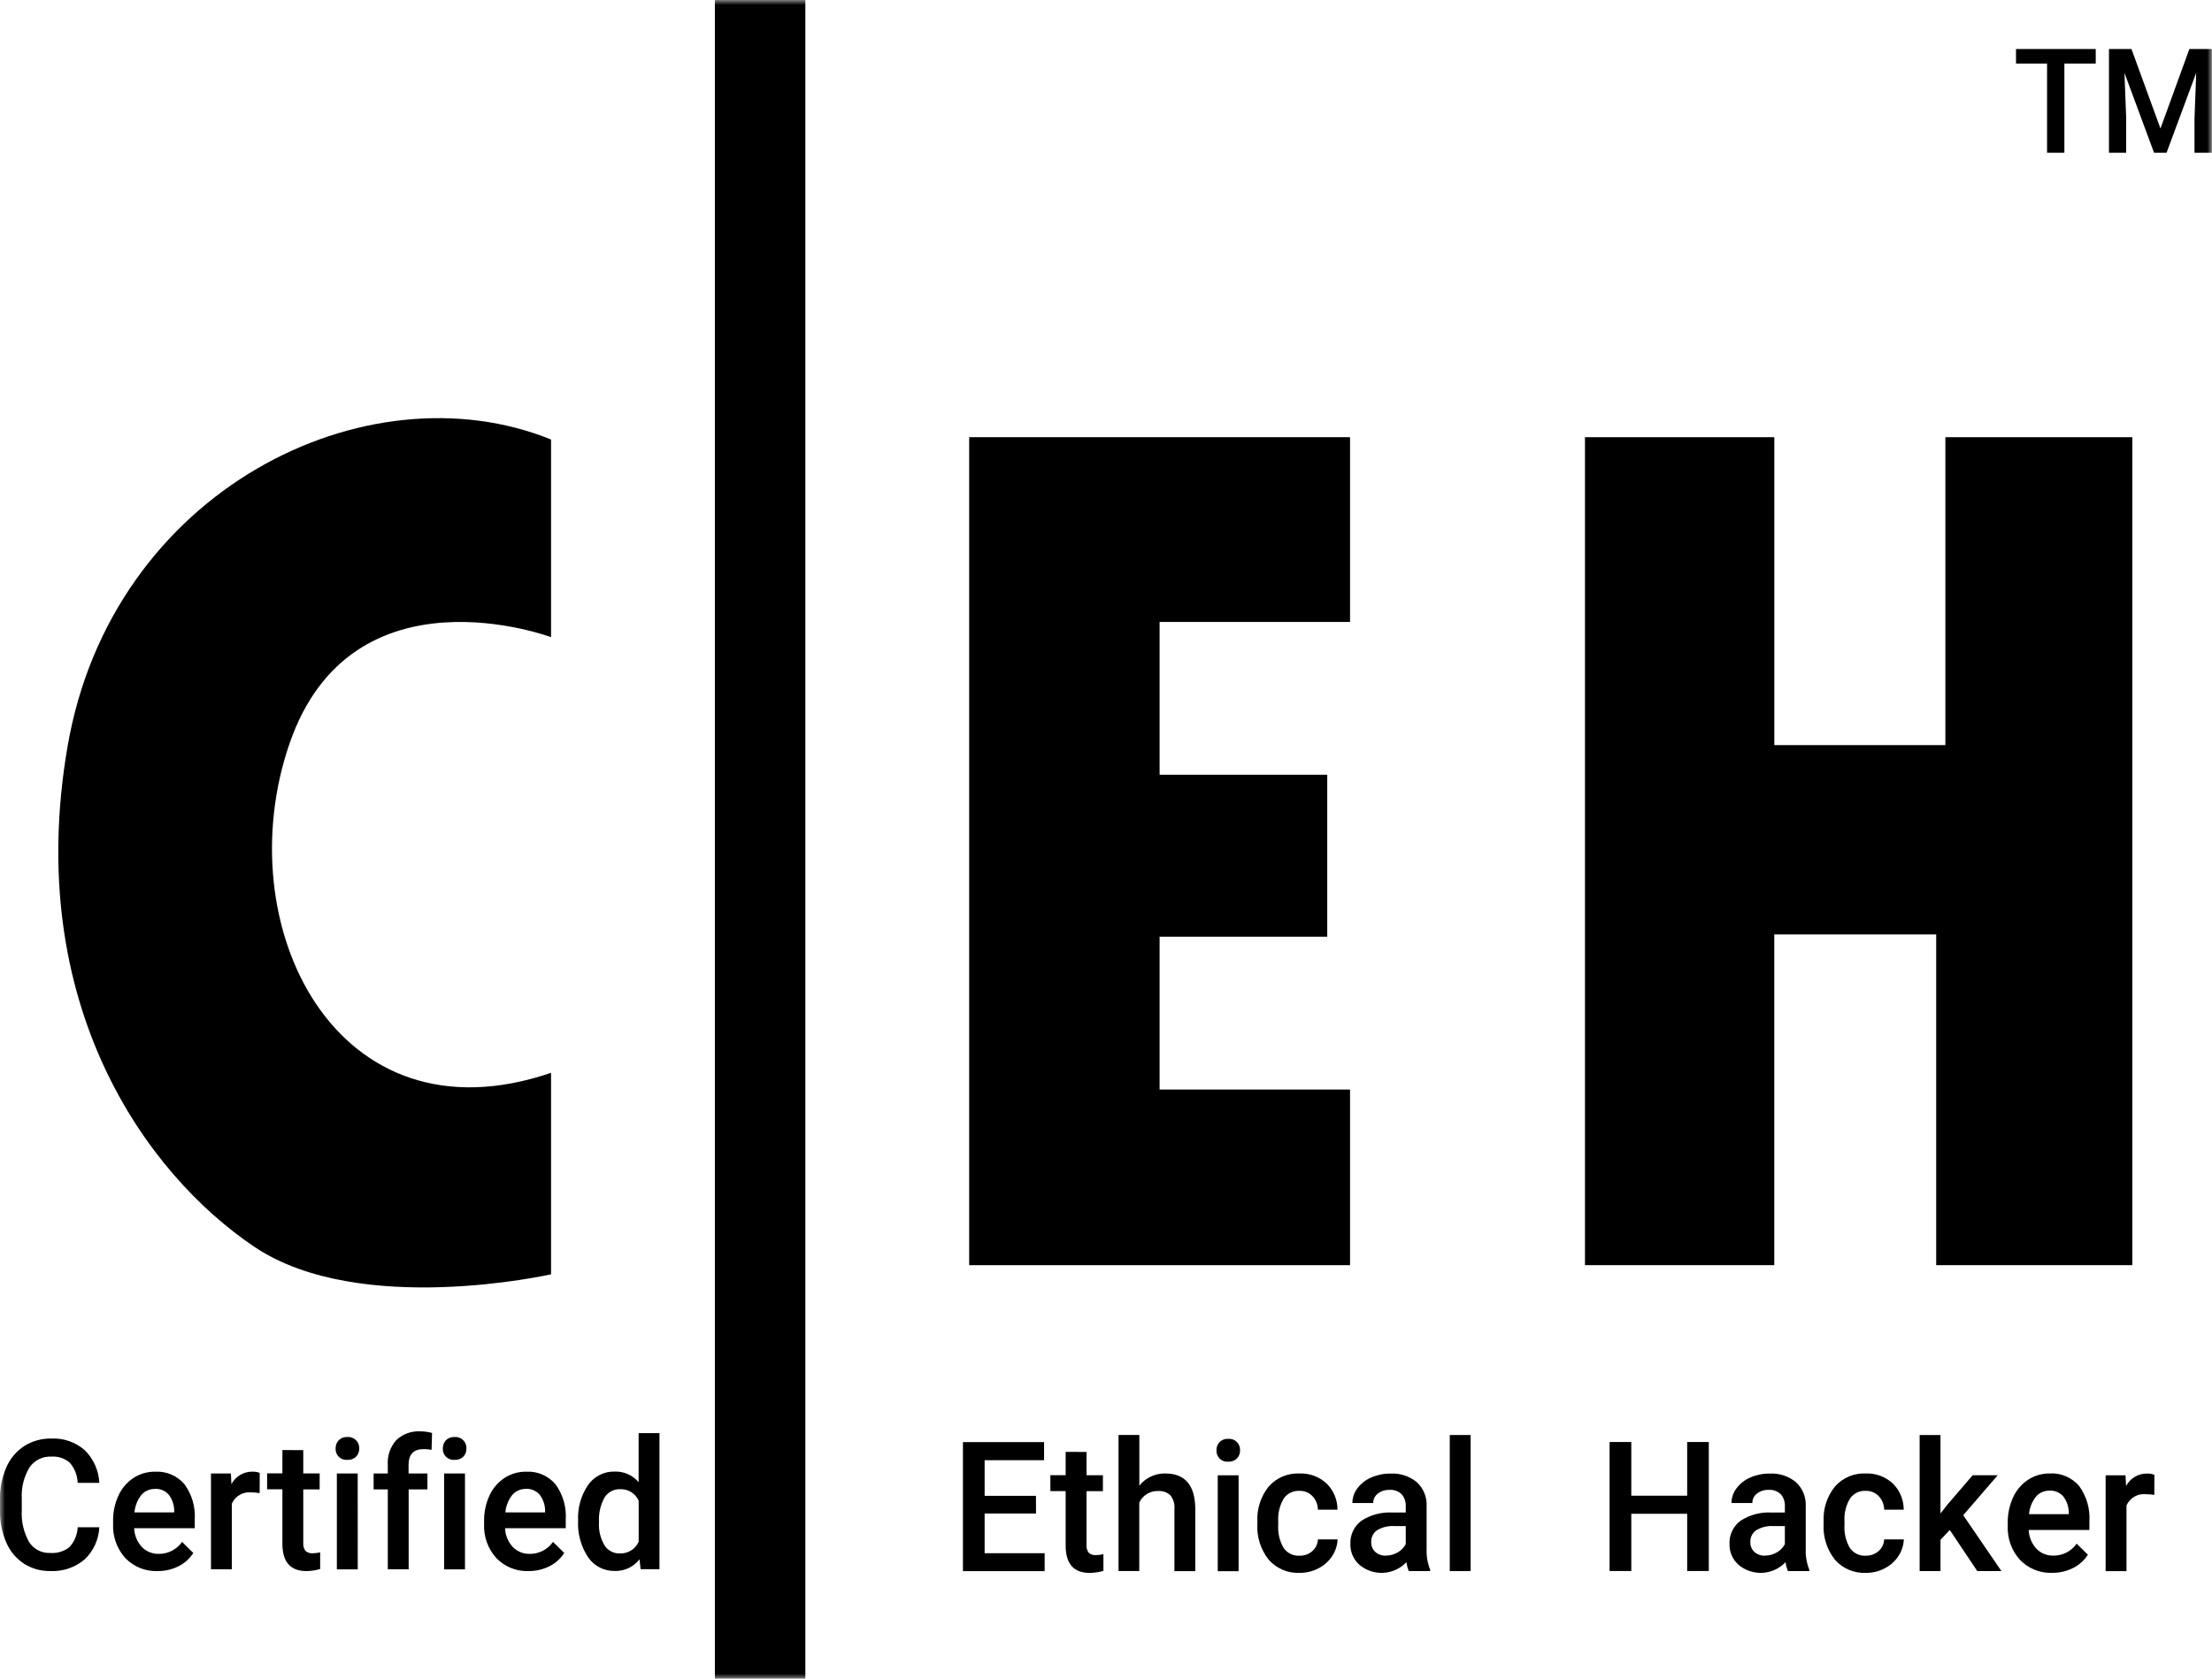
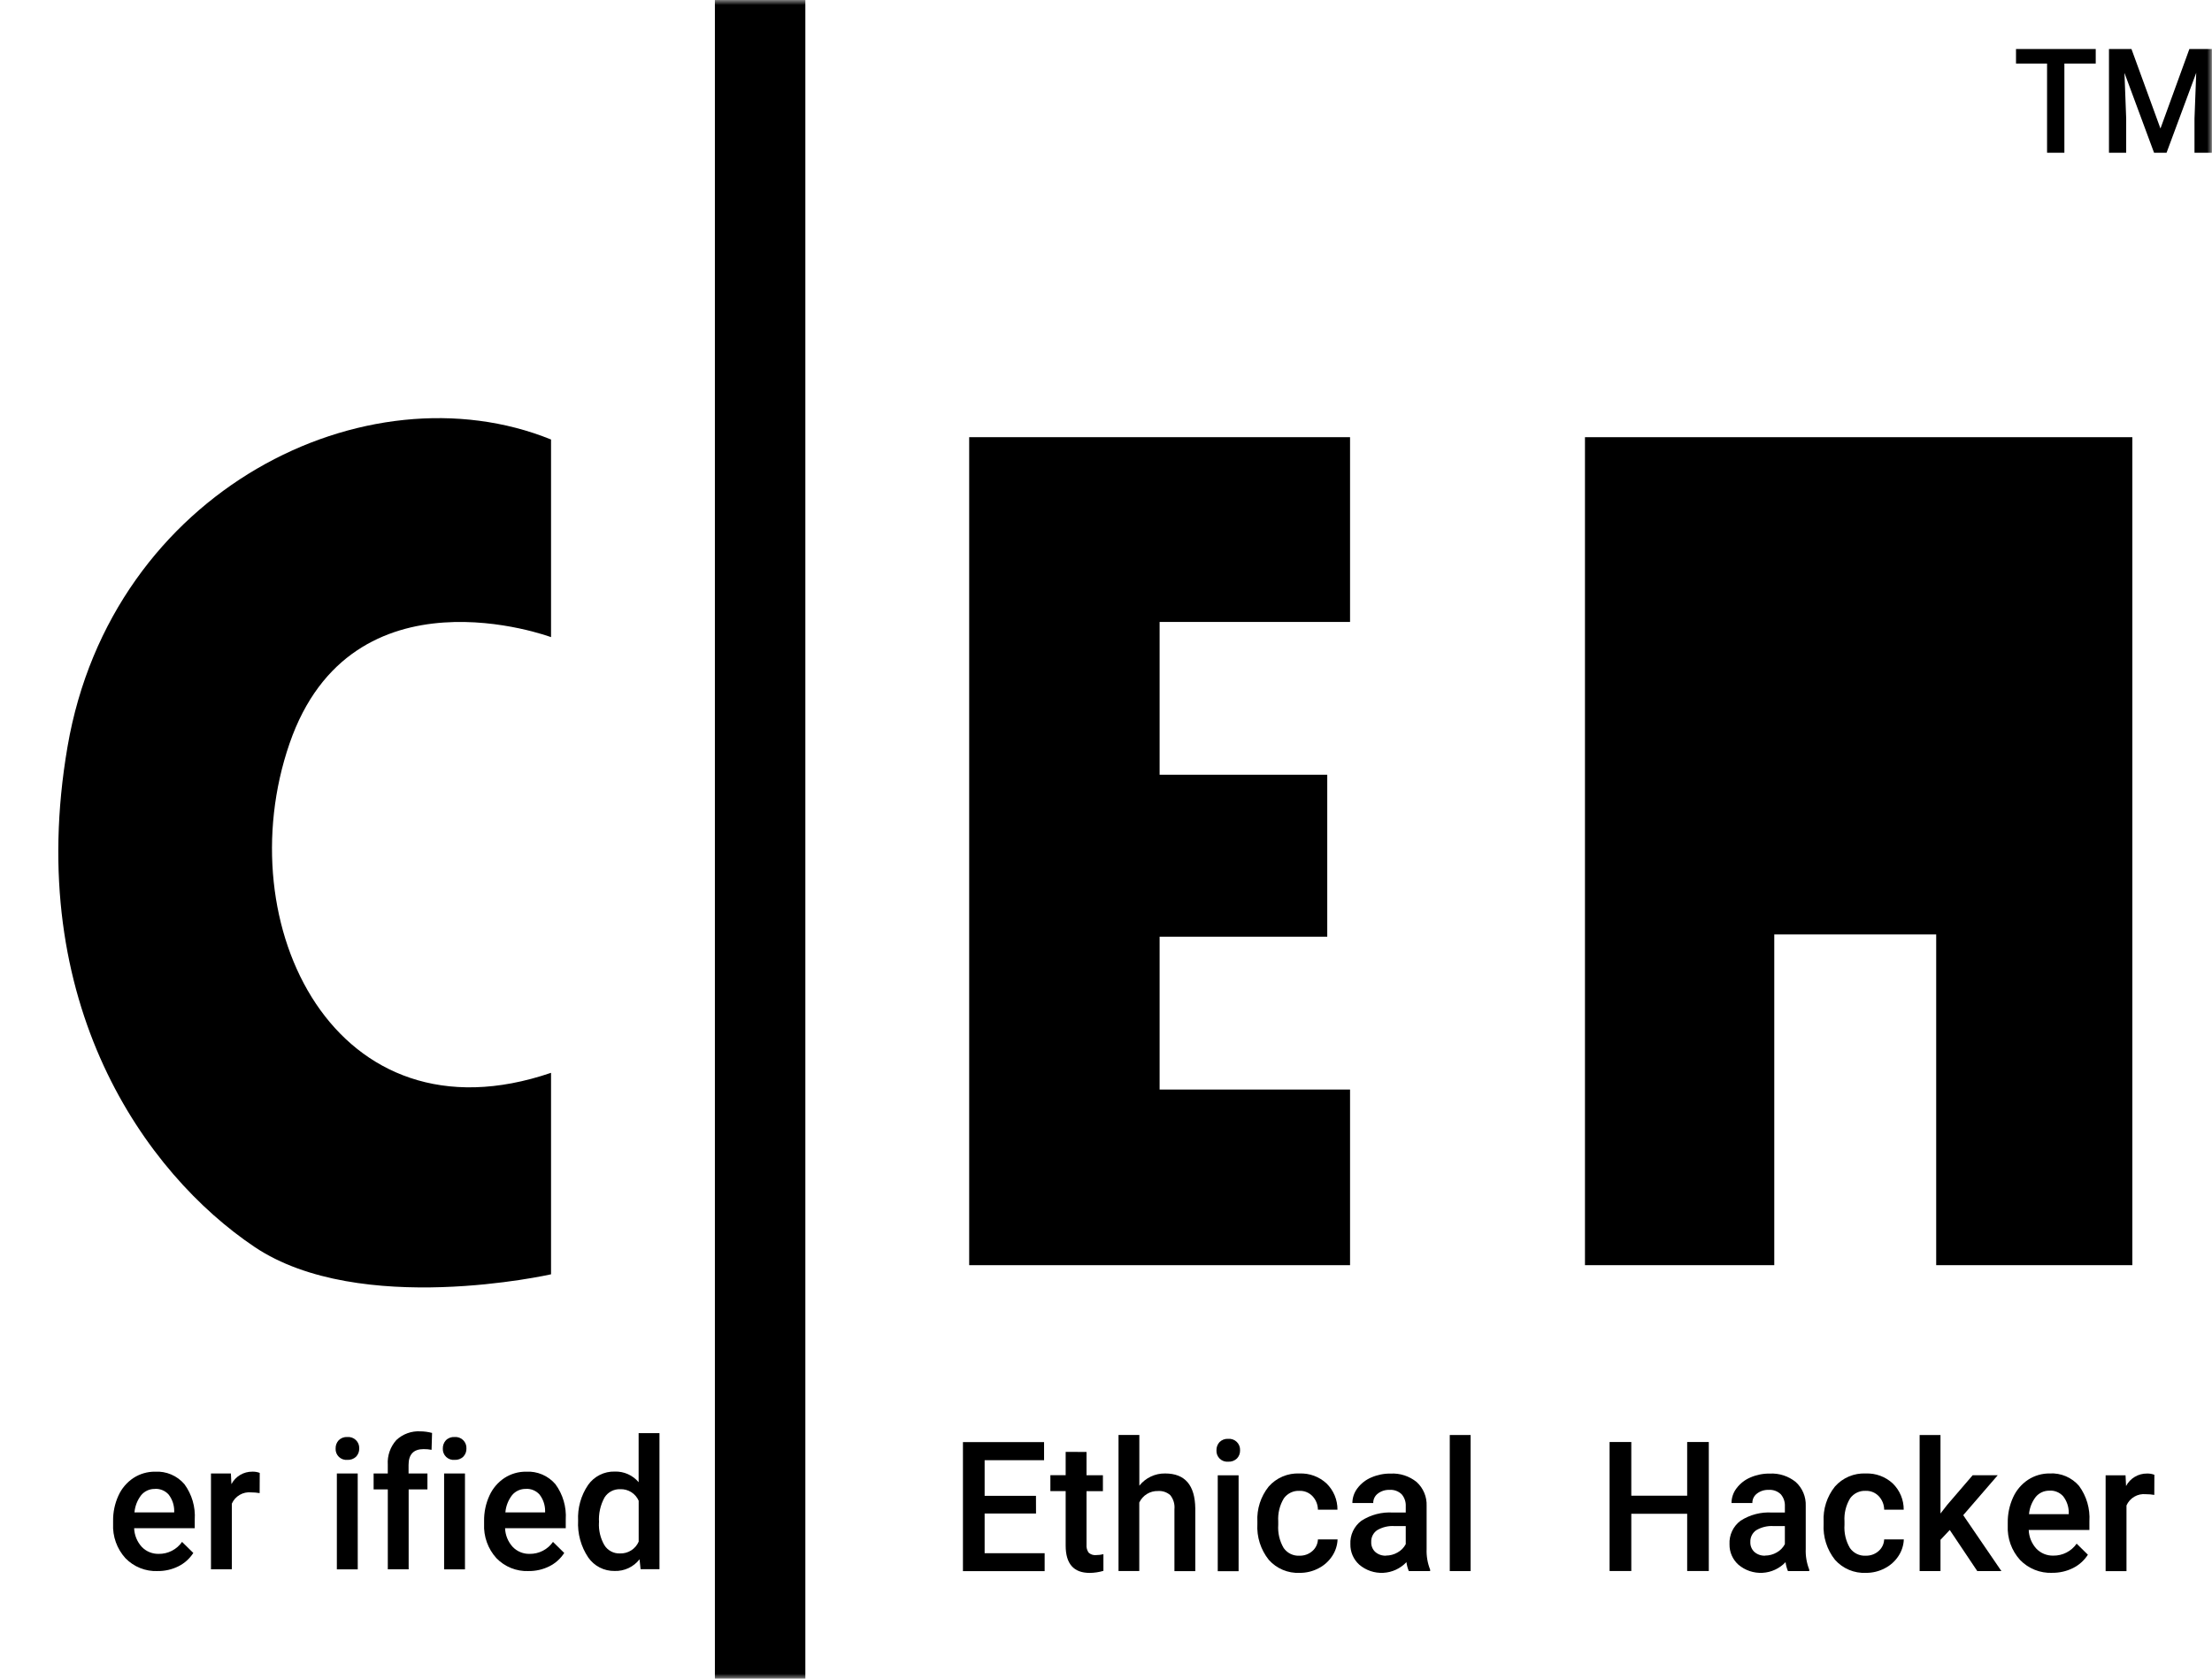
<svg xmlns="http://www.w3.org/2000/svg" width="220" height="167" viewBox="0 0 220 167" fill="none">
  <g clip-path="url(#clip0_6_281)">
    <mask id="mask0_6_281" style="mask-type:luminance" maskUnits="userSpaceOnUse" x="0" y="0" width="220" height="167">
      <path d="M220 0H0V167H220V0Z" fill="white" />
    </mask>
    <g mask="url(#mask0_6_281)">
      <path d="M54.805 63.382C54.805 63.382 34.995 55.973 28.794 73.972C22.593 91.97 33.331 114.057 54.805 106.722V126.765C54.805 126.765 35.79 131.074 25.317 124.043C14.497 116.782 2.332 99.839 6.716 74.276C11.1 48.712 36.506 36.308 54.805 43.721V63.382Z" fill="black" />
      <path d="M96.392 43.491V125.857H134.273V108.384H115.332V93.181H132.005V77.071H115.332V61.868H134.273V43.489L96.392 43.491Z" fill="black" />
-       <path d="M157.637 43.491V125.857H176.464V92.956H192.569V125.857H212.077V43.491H193.482V74.123H176.47V43.491H157.637Z" fill="black" />
-       <path d="M9.878 151.931C9.823 153.15 9.297 154.299 8.409 155.135C7.46 155.936 6.243 156.346 5.003 156.285C4.08 156.302 3.172 156.049 2.391 155.557C1.62 155.053 1.013 154.334 0.645 153.489C0.215 152.51 -0.005 151.451 -0 150.381V149.183C-0.023 148.084 0.19 146.992 0.623 145.982C0.996 145.11 1.618 144.368 2.412 143.849C3.218 143.343 4.154 143.083 5.106 143.103C6.317 143.045 7.503 143.457 8.419 144.252C9.299 145.114 9.821 146.278 9.878 147.509H7.725C7.7 146.773 7.424 146.069 6.943 145.512C6.692 145.294 6.4 145.128 6.084 145.023C5.769 144.918 5.436 144.876 5.104 144.9C4.683 144.88 4.263 144.967 3.885 145.153C3.506 145.339 3.181 145.618 2.94 145.964C2.374 146.901 2.105 147.988 2.167 149.082V150.22C2.1 151.325 2.35 152.426 2.889 153.392C3.114 153.745 3.428 154.032 3.799 154.224C4.17 154.416 4.586 154.506 5.003 154.486C5.692 154.538 6.375 154.327 6.915 153.896C7.407 153.356 7.694 152.661 7.727 151.931H9.878Z" fill="black" />
+       <path d="M157.637 43.491V125.857H176.464V92.956H192.569V125.857H212.077V43.491H193.482H176.47V43.491H157.637Z" fill="black" />
      <path d="M15.672 156.287C15.079 156.31 14.487 156.208 13.936 155.987C13.385 155.766 12.887 155.431 12.474 155.005C12.056 154.544 11.732 154.005 11.522 153.419C11.312 152.833 11.219 152.212 11.249 151.59V151.325C11.233 150.445 11.416 149.574 11.782 148.774C12.105 148.062 12.623 147.456 13.275 147.025C13.914 146.61 14.663 146.392 15.426 146.4C15.974 146.369 16.523 146.465 17.029 146.681C17.535 146.896 17.984 147.226 18.341 147.643C19.086 148.658 19.45 149.903 19.369 151.159V152.023H13.342C13.366 152.716 13.637 153.378 14.107 153.889C14.324 154.113 14.585 154.29 14.874 154.408C15.163 154.526 15.473 154.583 15.786 154.576C16.241 154.583 16.69 154.478 17.095 154.27C17.5 154.062 17.848 153.759 18.108 153.385L19.227 154.486C18.861 155.053 18.35 155.511 17.746 155.813C17.101 156.134 16.389 156.296 15.668 156.285M15.422 148.117C15.16 148.109 14.9 148.16 14.661 148.267C14.422 148.374 14.211 148.534 14.043 148.735C13.659 149.231 13.426 149.828 13.373 150.453H17.326V150.295C17.326 149.706 17.129 149.134 16.767 148.669C16.598 148.482 16.389 148.335 16.155 148.238C15.922 148.141 15.67 148.097 15.418 148.11" fill="black" />
      <path d="M25.824 148.531C25.545 148.484 25.262 148.46 24.979 148.46C24.582 148.42 24.182 148.507 23.837 148.708C23.492 148.909 23.219 149.214 23.058 149.58V156.111H20.983V146.576H22.964L23.015 147.641C23.214 147.262 23.514 146.946 23.882 146.726C24.25 146.507 24.671 146.394 25.099 146.398C25.349 146.39 25.598 146.432 25.832 146.521L25.824 148.531Z" fill="black" />
-       <path d="M30.162 144.256V146.574H31.792V148.16H30.162V153.484C30.137 153.763 30.211 154.041 30.371 154.271C30.471 154.363 30.589 154.431 30.718 154.473C30.846 154.515 30.983 154.529 31.117 154.514C31.361 154.514 31.605 154.484 31.843 154.426V156.083C31.399 156.214 30.939 156.283 30.477 156.287C28.883 156.287 28.086 155.379 28.087 153.564V148.153H26.567V146.566H28.087V144.249L30.162 144.256Z" fill="black" />
      <path d="M33.38 144.098C33.37 143.796 33.478 143.502 33.682 143.278C33.795 143.165 33.93 143.078 34.079 143.021C34.229 142.965 34.388 142.941 34.547 142.952C34.703 142.939 34.859 142.959 35.006 143.012C35.152 143.064 35.286 143.148 35.398 143.256C35.51 143.365 35.597 143.496 35.654 143.641C35.71 143.786 35.735 143.942 35.727 144.098C35.731 144.246 35.706 144.393 35.653 144.532C35.6 144.67 35.521 144.796 35.419 144.904C35.304 145.015 35.167 145.101 35.017 145.156C34.867 145.211 34.707 145.235 34.547 145.225C34.395 145.239 34.241 145.219 34.096 145.169C33.951 145.118 33.819 145.037 33.708 144.931C33.597 144.825 33.511 144.696 33.454 144.554C33.397 144.411 33.371 144.258 33.378 144.105M35.581 156.117H33.503V146.581H35.577L35.581 156.117Z" fill="black" />
      <path d="M38.57 156.111V148.162H37.159V146.576H38.568V145.702C38.539 145.258 38.6 144.812 38.747 144.391C38.894 143.97 39.123 143.583 39.422 143.252C39.741 142.953 40.117 142.722 40.528 142.574C40.939 142.425 41.376 142.362 41.812 142.388C42.204 142.392 42.594 142.445 42.972 142.547L42.922 144.226C42.66 144.176 42.394 144.152 42.127 144.155C41.132 144.155 40.635 144.681 40.635 145.732V146.578H42.512V148.164H40.644V156.113L38.57 156.111Z" fill="black" />
      <path d="M44.043 144.098C44.033 143.796 44.142 143.502 44.346 143.278C44.458 143.165 44.594 143.078 44.743 143.021C44.892 142.965 45.052 142.941 45.211 142.952C45.366 142.939 45.523 142.959 45.669 143.012C45.816 143.064 45.95 143.148 46.061 143.256C46.173 143.365 46.26 143.496 46.317 143.641C46.374 143.786 46.399 143.942 46.39 144.098C46.395 144.246 46.37 144.393 46.317 144.532C46.264 144.67 46.184 144.796 46.082 144.904C45.967 145.015 45.831 145.101 45.681 145.156C45.531 145.211 45.371 145.235 45.211 145.225C45.058 145.239 44.904 145.219 44.76 145.169C44.615 145.118 44.483 145.037 44.372 144.931C44.261 144.825 44.174 144.696 44.117 144.554C44.06 144.411 44.034 144.258 44.041 144.105M46.245 156.117H44.17V146.581H46.245V156.117Z" fill="black" />
      <path d="M52.57 156.287C51.977 156.31 51.386 156.208 50.835 155.987C50.284 155.766 49.786 155.431 49.373 155.005C48.954 154.544 48.63 154.005 48.42 153.419C48.21 152.833 48.117 152.212 48.147 151.59V151.325C48.132 150.445 48.314 149.574 48.681 148.774C49.004 148.062 49.521 147.456 50.173 147.025C50.813 146.61 51.561 146.392 52.324 146.4C52.873 146.369 53.422 146.465 53.927 146.681C54.433 146.896 54.882 147.226 55.24 147.643C55.984 148.658 56.348 149.903 56.268 151.159V152.023H50.233C50.257 152.716 50.528 153.378 50.998 153.889C51.215 154.113 51.476 154.29 51.765 154.408C52.054 154.527 52.364 154.584 52.677 154.576C53.132 154.583 53.581 154.478 53.986 154.27C54.391 154.062 54.739 153.759 54.999 153.385L56.118 154.486C55.752 155.053 55.241 155.511 54.637 155.813C53.992 156.134 53.28 156.296 52.559 156.285M52.311 148.115C52.049 148.107 51.789 148.158 51.55 148.265C51.311 148.372 51.1 148.532 50.932 148.733C50.548 149.229 50.315 149.826 50.263 150.452H54.216V150.293C54.215 149.704 54.018 149.132 53.656 148.668C53.487 148.48 53.278 148.333 53.044 148.236C52.811 148.139 52.559 148.096 52.307 148.108" fill="black" />
      <path d="M57.497 151.271C57.434 150.013 57.781 148.768 58.488 147.725C58.786 147.3 59.184 146.956 59.647 146.723C60.111 146.49 60.624 146.375 61.143 146.389C61.592 146.374 62.04 146.462 62.451 146.645C62.862 146.828 63.226 147.102 63.516 147.447V142.565H65.59V156.102H63.712L63.609 155.115C63.316 155.491 62.938 155.792 62.507 155.994C62.075 156.196 61.602 156.293 61.126 156.277C60.611 156.286 60.102 156.168 59.644 155.932C59.186 155.697 58.794 155.352 58.501 154.928C57.779 153.847 57.427 152.56 57.497 151.261M59.572 151.448C59.527 152.241 59.716 153.03 60.115 153.717C60.277 153.976 60.505 154.188 60.776 154.331C61.046 154.475 61.35 154.544 61.656 154.533C62.048 154.548 62.437 154.444 62.769 154.235C63.102 154.026 63.364 153.721 63.521 153.361V149.289C63.365 148.935 63.105 148.636 62.777 148.431C62.448 148.227 62.065 148.126 61.678 148.143C61.369 148.132 61.063 148.202 60.791 148.347C60.518 148.492 60.288 148.706 60.124 148.968C59.71 149.726 59.52 150.586 59.578 151.448" fill="black" />
      <path d="M103.04 150.562H97.929V154.51H103.898V156.291H95.772V143.457H103.841V145.256H97.929V148.802H103.035L103.04 150.562Z" fill="black" />
      <path d="M108.063 144.437V146.755H109.693V148.341H108.063V153.665C108.038 153.944 108.112 154.224 108.272 154.454C108.372 154.545 108.49 154.614 108.619 154.656C108.747 154.698 108.883 154.712 109.018 154.697C109.262 154.696 109.506 154.667 109.743 154.609V156.266C109.3 156.397 108.84 156.466 108.378 156.47C106.783 156.47 105.987 155.562 105.988 153.747V148.335H104.468V146.749H105.988V144.431L108.063 144.437Z" fill="black" />
      <path d="M113.316 147.794C113.621 147.408 114.012 147.097 114.458 146.886C114.903 146.675 115.392 146.569 115.884 146.578C117.853 146.578 118.852 147.738 118.88 150.06V156.291H116.806V150.132C116.857 149.63 116.708 149.128 116.392 148.735C116.226 148.589 116.034 148.478 115.825 148.407C115.616 148.337 115.395 148.308 115.176 148.324C114.787 148.312 114.403 148.414 114.071 148.618C113.74 148.821 113.475 149.118 113.31 149.47V156.283H111.245V142.746H113.316V147.794Z" fill="black" />
      <path d="M120.987 144.278C120.977 143.976 121.085 143.682 121.289 143.459C121.402 143.346 121.537 143.259 121.687 143.202C121.836 143.146 121.996 143.122 122.155 143.133C122.31 143.12 122.466 143.14 122.613 143.193C122.76 143.245 122.893 143.328 123.005 143.437C123.117 143.546 123.204 143.677 123.261 143.822C123.317 143.967 123.342 144.123 123.334 144.278C123.338 144.427 123.313 144.574 123.261 144.712C123.208 144.851 123.128 144.977 123.026 145.085C122.911 145.196 122.774 145.282 122.624 145.337C122.474 145.392 122.314 145.416 122.155 145.406C122.002 145.419 121.848 145.4 121.703 145.35C121.559 145.299 121.426 145.218 121.316 145.112C121.205 145.006 121.118 144.877 121.061 144.735C121.004 144.592 120.978 144.439 120.985 144.286M123.188 156.298H121.114V146.762H123.188V156.298Z" fill="black" />
      <path d="M129.242 154.757C129.715 154.773 130.177 154.606 130.531 154.29C130.696 154.145 130.829 153.968 130.923 153.769C131.017 153.57 131.07 153.355 131.077 153.135H133.032C133.01 153.728 132.824 154.303 132.495 154.796C132.154 155.315 131.683 155.736 131.13 156.016C130.554 156.317 129.913 156.471 129.264 156.466C128.688 156.492 128.113 156.39 127.582 156.166C127.05 155.942 126.575 155.602 126.192 155.171C125.384 154.159 124.979 152.884 125.055 151.592V151.372C124.99 150.112 125.388 148.872 126.175 147.886C126.556 147.451 127.03 147.108 127.562 146.882C128.094 146.655 128.67 146.552 129.247 146.579C129.738 146.56 130.228 146.637 130.688 146.807C131.149 146.977 131.572 147.237 131.932 147.57C132.28 147.91 132.557 148.316 132.744 148.765C132.931 149.214 133.025 149.696 133.021 150.183H131.077C131.073 149.681 130.88 149.199 130.536 148.834C130.37 148.66 130.169 148.523 129.946 148.432C129.723 148.341 129.484 148.298 129.244 148.306C128.943 148.29 128.643 148.351 128.372 148.481C128.1 148.612 127.866 148.808 127.69 149.052C127.274 149.74 127.079 150.538 127.13 151.34V151.683C127.073 152.492 127.262 153.299 127.673 153.997C127.848 154.246 128.084 154.447 128.358 154.581C128.632 154.714 128.935 154.776 129.24 154.76" fill="black" />
      <path d="M140.119 156.29C140 156.006 139.919 155.707 139.881 155.4C139.279 156.036 138.456 156.417 137.582 156.462C136.708 156.508 135.85 156.216 135.185 155.647C134.902 155.391 134.677 155.079 134.526 154.729C134.374 154.379 134.299 154.001 134.306 153.62C134.282 153.17 134.37 152.721 134.561 152.312C134.753 151.904 135.042 151.55 135.403 151.28C136.335 150.68 137.435 150.394 138.541 150.465H139.813V149.839C139.835 149.408 139.691 148.984 139.412 148.654C139.253 148.497 139.061 148.376 138.851 148.3C138.64 148.223 138.416 148.193 138.192 148.21C137.773 148.195 137.362 148.327 137.03 148.584C136.887 148.693 136.771 148.834 136.693 148.996C136.614 149.158 136.575 149.336 136.579 149.517H134.504C134.507 148.985 134.684 148.469 135.008 148.048C135.363 147.577 135.836 147.207 136.379 146.977C136.988 146.712 137.647 146.579 138.312 146.589C139.248 146.54 140.169 146.84 140.897 147.43C141.225 147.729 141.483 148.095 141.654 148.504C141.825 148.913 141.905 149.354 141.888 149.796V154.088C141.859 154.79 141.978 155.489 142.237 156.141V156.29H140.119ZM137.84 154.747C138.246 154.748 138.645 154.642 138.996 154.439C139.343 154.249 139.626 153.961 139.812 153.611V151.812H138.692C138.086 151.77 137.481 151.915 136.959 152.226C136.771 152.357 136.62 152.532 136.518 152.737C136.417 152.942 136.369 153.17 136.379 153.398C136.37 153.581 136.401 153.763 136.47 153.933C136.539 154.103 136.643 154.256 136.776 154.381C137.069 154.639 137.45 154.772 137.84 154.755" fill="black" />
      <path d="M146.265 142.752H144.19V156.289H146.265V142.752Z" fill="black" />
      <path d="M169.953 156.281H167.802V150.588H162.245V156.281H160.085V143.448H162.245V148.789H167.802V143.448H169.953V156.281Z" fill="black" />
      <path d="M177.826 156.29C177.706 156.006 177.626 155.707 177.587 155.4C176.986 156.036 176.163 156.417 175.289 156.462C174.415 156.508 173.556 156.216 172.892 155.647C172.609 155.391 172.384 155.079 172.232 154.729C172.08 154.379 172.006 154.001 172.013 153.62C171.989 153.17 172.077 152.721 172.268 152.312C172.459 151.904 172.749 151.55 173.11 151.28C174.042 150.68 175.142 150.394 176.248 150.465H177.52V149.839C177.541 149.408 177.398 148.984 177.119 148.654C176.959 148.497 176.768 148.376 176.557 148.3C176.347 148.223 176.122 148.193 175.899 148.21C175.48 148.195 175.068 148.327 174.737 148.584C174.593 148.693 174.478 148.834 174.399 148.996C174.321 149.158 174.282 149.336 174.285 149.517H172.211C172.213 148.985 172.39 148.469 172.714 148.048C173.069 147.577 173.542 147.207 174.085 146.977C174.695 146.712 175.354 146.579 176.018 146.589C176.954 146.54 177.875 146.84 178.604 147.43C178.931 147.729 179.189 148.095 179.36 148.504C179.531 148.913 179.611 149.354 179.594 149.796V154.088C179.566 154.79 179.685 155.489 179.943 156.141V156.29H177.826ZM175.546 154.747C175.952 154.748 176.351 154.642 176.703 154.439C177.05 154.249 177.333 153.961 177.518 153.611V151.812H176.399C175.792 151.77 175.188 151.915 174.666 152.226C174.478 152.357 174.326 152.532 174.225 152.737C174.123 152.942 174.075 153.17 174.085 153.398C174.077 153.581 174.108 153.763 174.177 153.933C174.245 154.103 174.35 154.256 174.483 154.381C174.776 154.639 175.157 154.772 175.546 154.755" fill="black" />
      <path d="M185.558 154.757C186.032 154.773 186.494 154.606 186.847 154.29C187.012 154.145 187.146 153.968 187.24 153.769C187.334 153.57 187.386 153.355 187.394 153.135H189.349C189.327 153.728 189.141 154.303 188.812 154.796C188.471 155.315 188 155.736 187.446 156.016C186.871 156.317 186.23 156.471 185.581 156.466C185.005 156.492 184.43 156.39 183.898 156.166C183.367 155.942 182.892 155.602 182.508 155.171C181.701 154.159 181.296 152.884 181.372 151.592V151.372C181.306 150.112 181.705 148.872 182.491 147.886C182.872 147.451 183.347 147.108 183.879 146.882C184.411 146.655 184.987 146.552 185.564 146.579C186.055 146.56 186.544 146.637 187.005 146.807C187.466 146.977 187.888 147.237 188.248 147.57C188.597 147.91 188.873 148.316 189.06 148.765C189.248 149.214 189.342 149.696 189.338 150.183H187.396C187.392 149.681 187.198 149.199 186.855 148.834C186.688 148.66 186.487 148.523 186.265 148.432C186.042 148.341 185.803 148.298 185.562 148.306C185.261 148.29 184.962 148.351 184.69 148.481C184.419 148.612 184.184 148.808 184.008 149.052C183.593 149.74 183.397 150.538 183.448 151.34V151.683C183.391 152.492 183.58 153.299 183.991 153.997C184.167 154.246 184.403 154.447 184.677 154.581C184.951 154.714 185.254 154.776 185.558 154.76" fill="black" />
      <path d="M193.918 152.2L192.996 153.178V156.289H190.922V142.752H192.996V150.562L193.645 149.724L196.197 146.753H198.69L195.257 150.728L199.055 156.289H196.656L193.918 152.2Z" fill="black" />
      <path d="M204.109 156.464C203.516 156.487 202.925 156.385 202.374 156.164C201.823 155.943 201.324 155.609 200.912 155.182C200.493 154.721 200.169 154.183 199.959 153.597C199.749 153.011 199.656 152.389 199.686 151.767V151.502C199.671 150.623 199.853 149.751 200.219 148.951C200.542 148.239 201.06 147.632 201.712 147.201C202.352 146.785 203.1 146.568 203.863 146.576C204.412 146.544 204.96 146.64 205.466 146.856C205.972 147.072 206.421 147.401 206.779 147.818C207.523 148.834 207.887 150.078 207.807 151.334V152.198H201.772C201.796 152.892 202.067 153.553 202.536 154.064C202.754 154.289 203.015 154.466 203.304 154.584C203.593 154.702 203.903 154.759 204.215 154.751C204.67 154.758 205.12 154.653 205.525 154.445C205.93 154.238 206.278 153.934 206.538 153.56L207.657 154.661C207.291 155.228 206.78 155.686 206.176 155.988C205.531 156.309 204.818 156.471 204.098 156.46M203.85 148.291C203.588 148.282 203.328 148.333 203.089 148.44C202.85 148.547 202.639 148.707 202.471 148.908C202.087 149.405 201.854 150.001 201.801 150.627H205.754V150.468C205.753 149.879 205.556 149.308 205.195 148.843C205.025 148.656 204.817 148.508 204.583 148.412C204.35 148.315 204.098 148.271 203.846 148.283" fill="black" />
      <path d="M214.261 148.71C213.982 148.663 213.699 148.639 213.416 148.64C213.019 148.6 212.619 148.686 212.274 148.888C211.929 149.089 211.656 149.394 211.495 149.759V156.291H209.42V146.762H211.401L211.452 147.828C211.651 147.449 211.951 147.132 212.319 146.913C212.687 146.694 213.107 146.58 213.536 146.585C213.786 146.577 214.035 146.619 214.269 146.708L214.261 148.71Z" fill="black" />
      <path d="M80.098 0H71.101V167H80.098V0Z" fill="black" />
      <path d="M208.436 6.322H205.318V15.194H203.596V6.322H200.507V4.876H208.436V6.322Z" fill="black" />
      <path d="M211.991 4.876L214.874 12.785L217.75 4.876H219.989V15.194H218.259V11.792L218.431 7.242L215.48 15.194H214.237L211.294 7.25L211.465 11.792V15.194H209.753V4.876H211.991Z" fill="black" />
    </g>
  </g>
  <defs>
    <clipPath id="clip0_6_281">
      <rect width="220" height="167" fill="white" />
    </clipPath>
  </defs>
</svg>